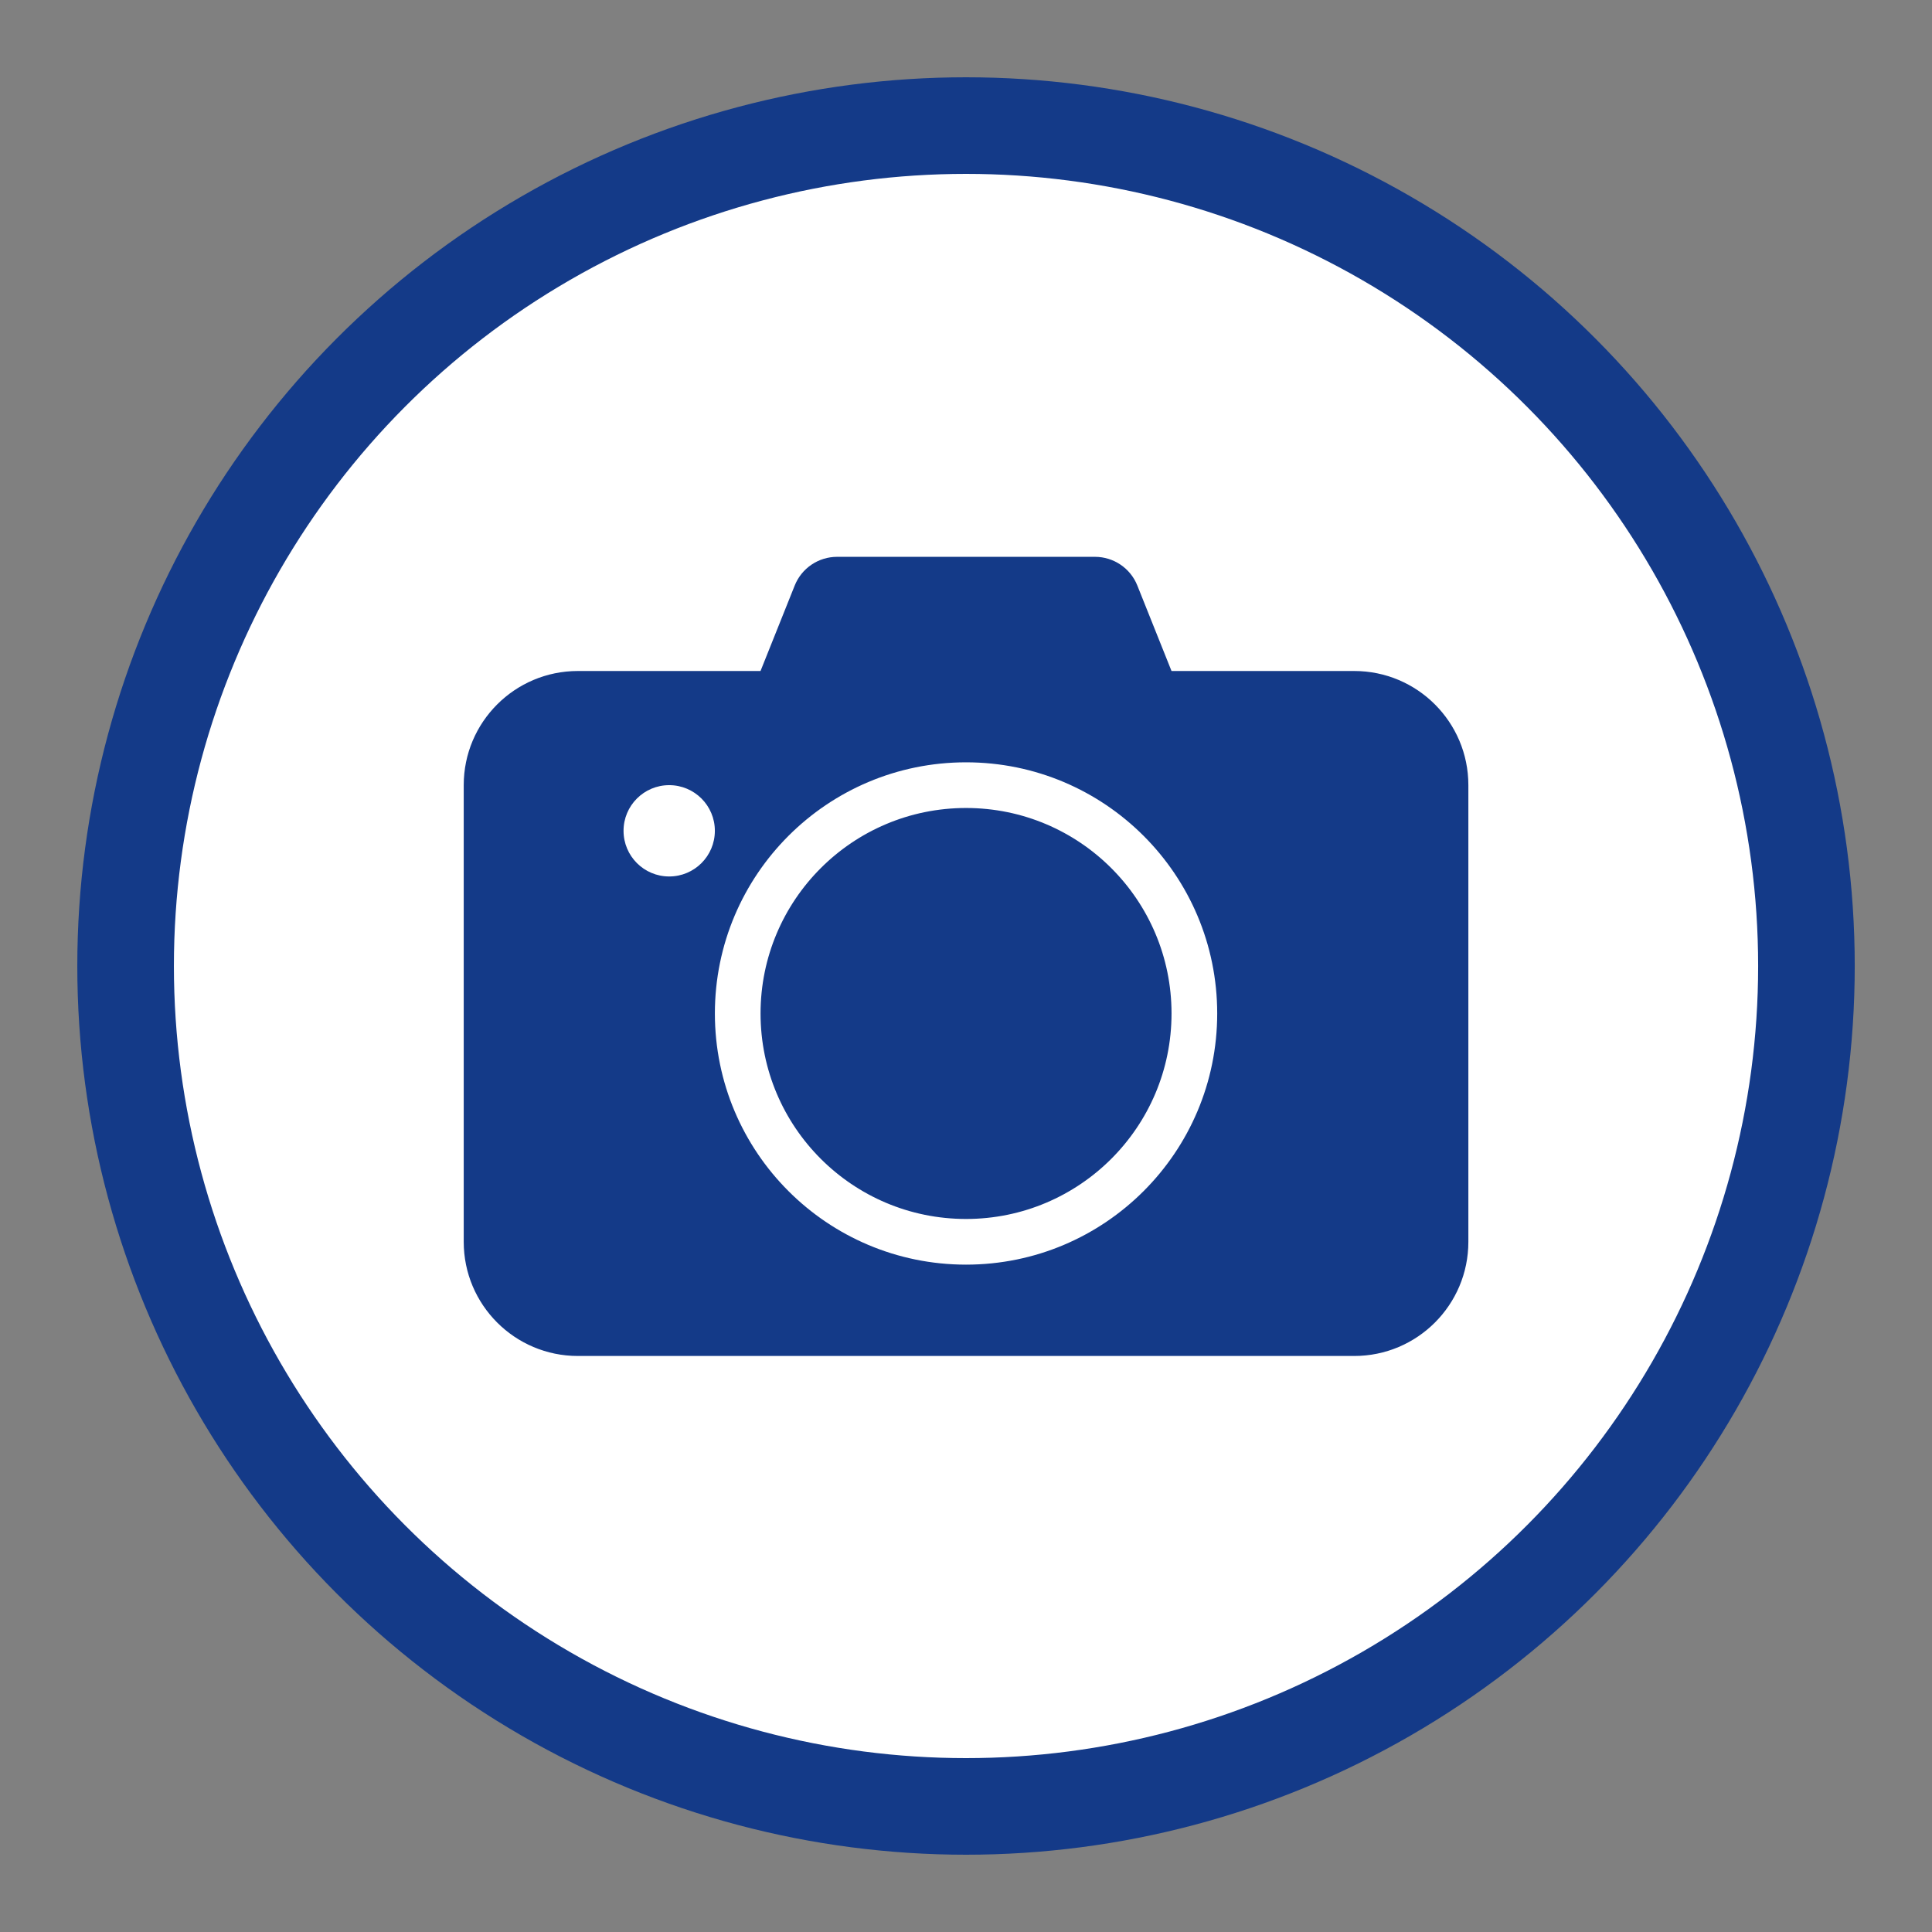
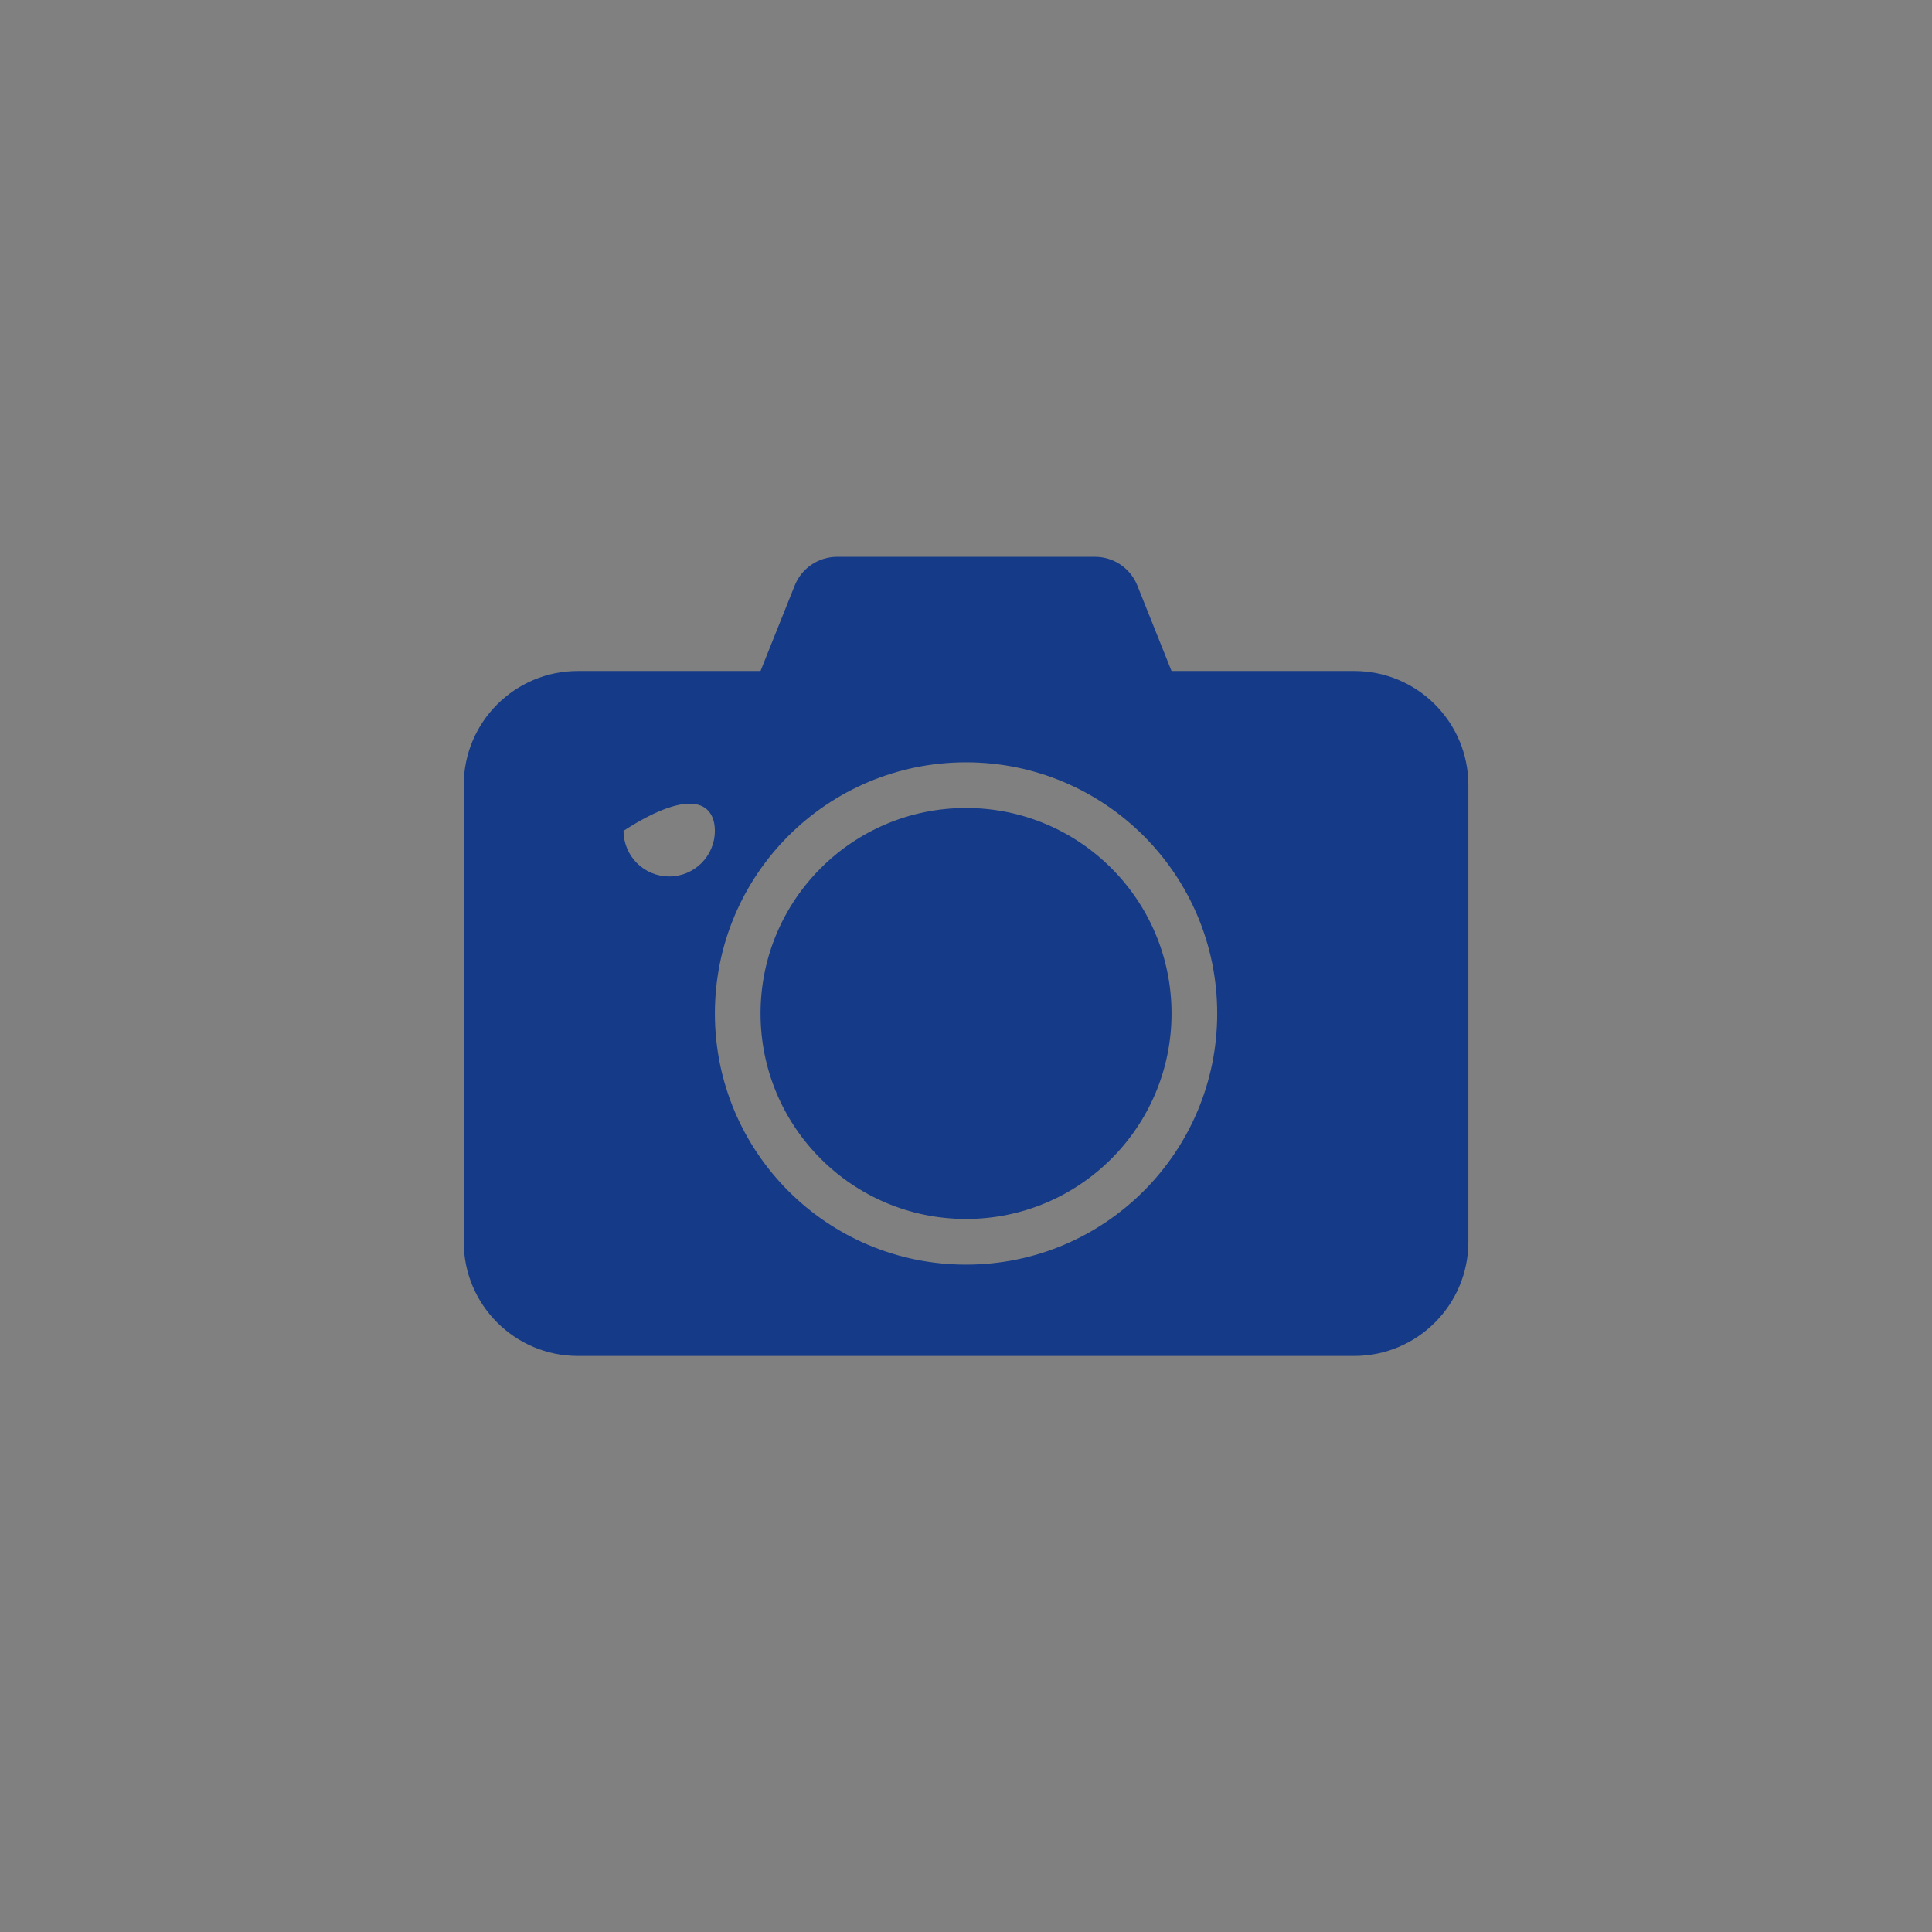
<svg xmlns="http://www.w3.org/2000/svg" width="94" height="94" viewBox="0 0 94 94" fill="none">
  <rect x="0" y="0" width="94" height="94" fill="#808080" stroke="none" />
-   <circle cx="47.001" cy="47" r="40.89" fill="white" stroke="#143A88" stroke-width="4.7" />
-   <path fill-rule="evenodd" clip-rule="evenodd" d="M40.729 27.092C39.82 27.092 39.003 27.645 38.666 28.488L37.003 32.646H56.999L55.336 28.488C54.999 27.645 54.182 27.092 53.273 27.092H40.729ZM28.117 32.647C25.049 32.647 22.562 35.133 22.562 38.201V60.419C22.562 63.487 25.049 65.974 28.117 65.974H65.888C68.956 65.974 71.442 63.487 71.442 60.419V38.201C71.442 35.133 68.956 32.647 65.888 32.647H28.117ZM57 49.31C57 54.832 52.523 59.308 47.002 59.308C41.48 59.308 37.004 54.832 37.004 49.31C37.004 43.788 41.48 39.312 47.002 39.312C52.523 39.312 57 43.788 57 49.31ZM59.222 49.31C59.222 56.059 53.751 61.53 47.002 61.53C40.253 61.53 34.782 56.059 34.782 49.31C34.782 42.561 40.253 37.09 47.002 37.09C53.751 37.09 59.222 42.561 59.222 49.31ZM34.781 40.422C34.781 41.65 33.786 42.644 32.559 42.644C31.332 42.644 30.338 41.65 30.338 40.422C30.338 39.195 31.332 38.201 32.559 38.201C33.786 38.201 34.781 39.195 34.781 40.422Z" fill="#143A88" />
+   <path fill-rule="evenodd" clip-rule="evenodd" d="M40.729 27.092C39.82 27.092 39.003 27.645 38.666 28.488L37.003 32.646H56.999L55.336 28.488C54.999 27.645 54.182 27.092 53.273 27.092H40.729ZM28.117 32.647C25.049 32.647 22.562 35.133 22.562 38.201V60.419C22.562 63.487 25.049 65.974 28.117 65.974H65.888C68.956 65.974 71.442 63.487 71.442 60.419V38.201C71.442 35.133 68.956 32.647 65.888 32.647H28.117ZM57 49.31C57 54.832 52.523 59.308 47.002 59.308C41.48 59.308 37.004 54.832 37.004 49.31C37.004 43.788 41.48 39.312 47.002 39.312C52.523 39.312 57 43.788 57 49.31ZM59.222 49.31C59.222 56.059 53.751 61.53 47.002 61.53C40.253 61.53 34.782 56.059 34.782 49.31C34.782 42.561 40.253 37.09 47.002 37.09C53.751 37.09 59.222 42.561 59.222 49.31ZM34.781 40.422C34.781 41.65 33.786 42.644 32.559 42.644C31.332 42.644 30.338 41.65 30.338 40.422C33.786 38.201 34.781 39.195 34.781 40.422Z" fill="#143A88" />
</svg>